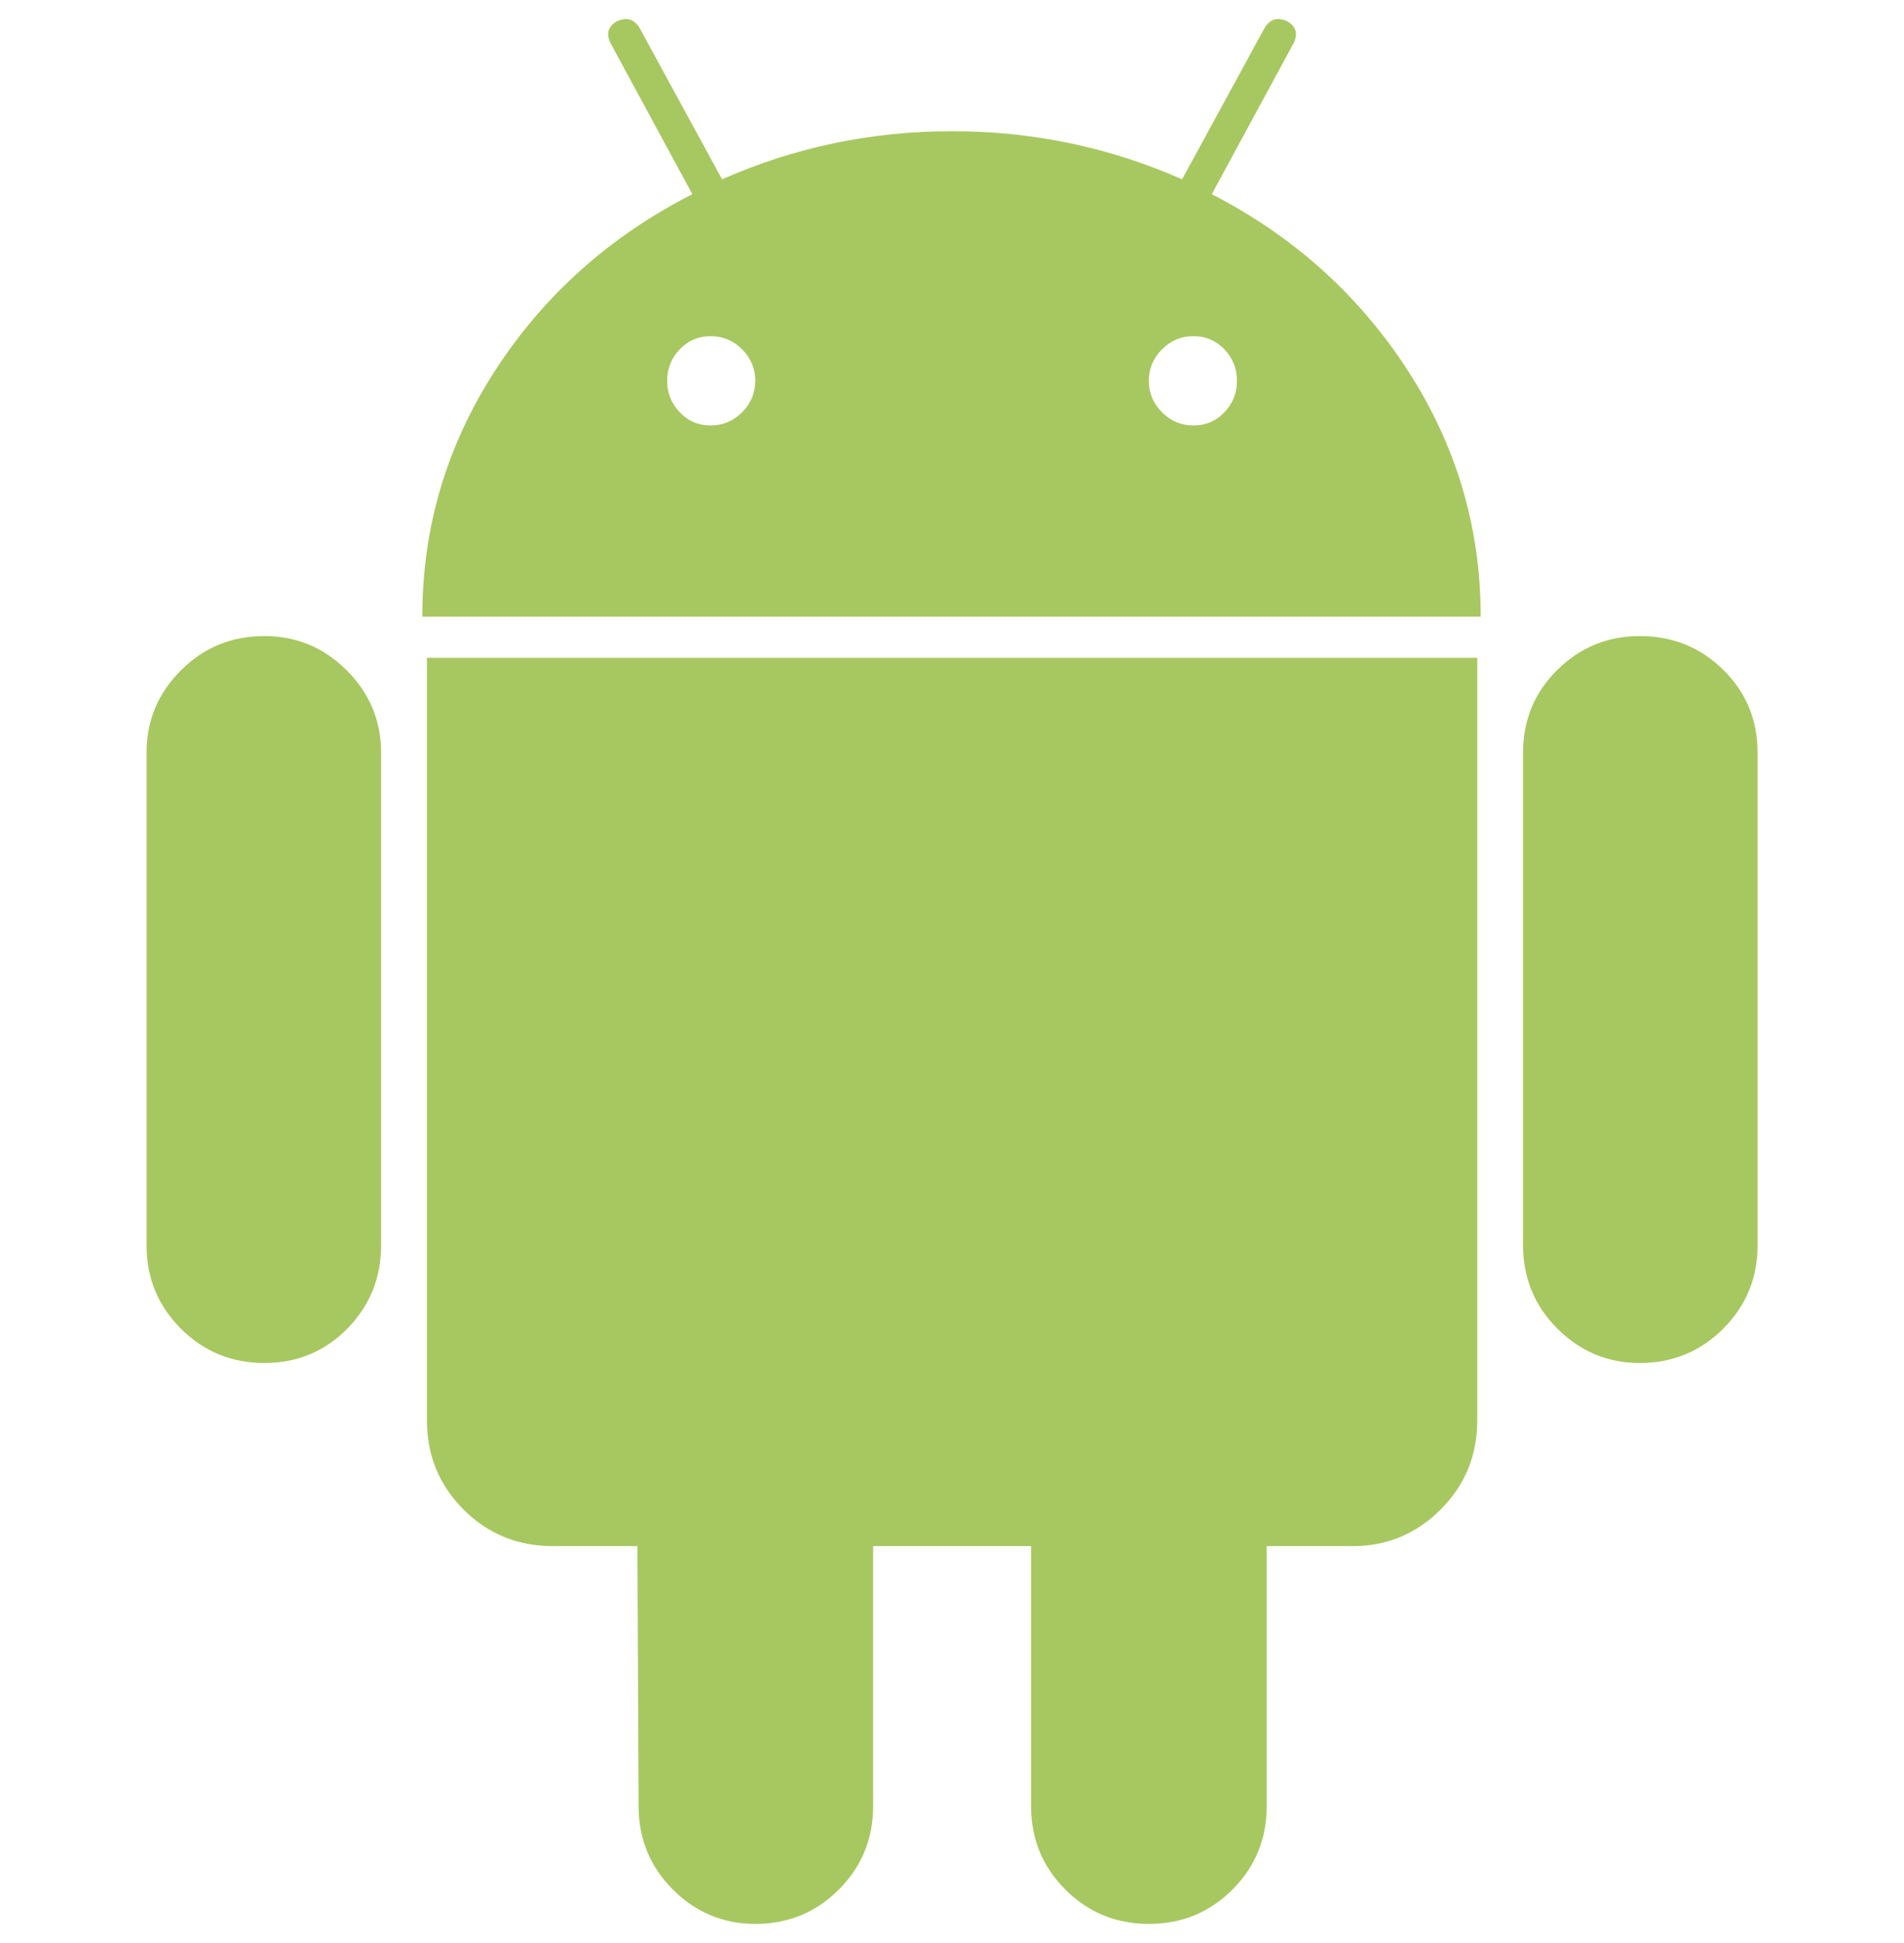
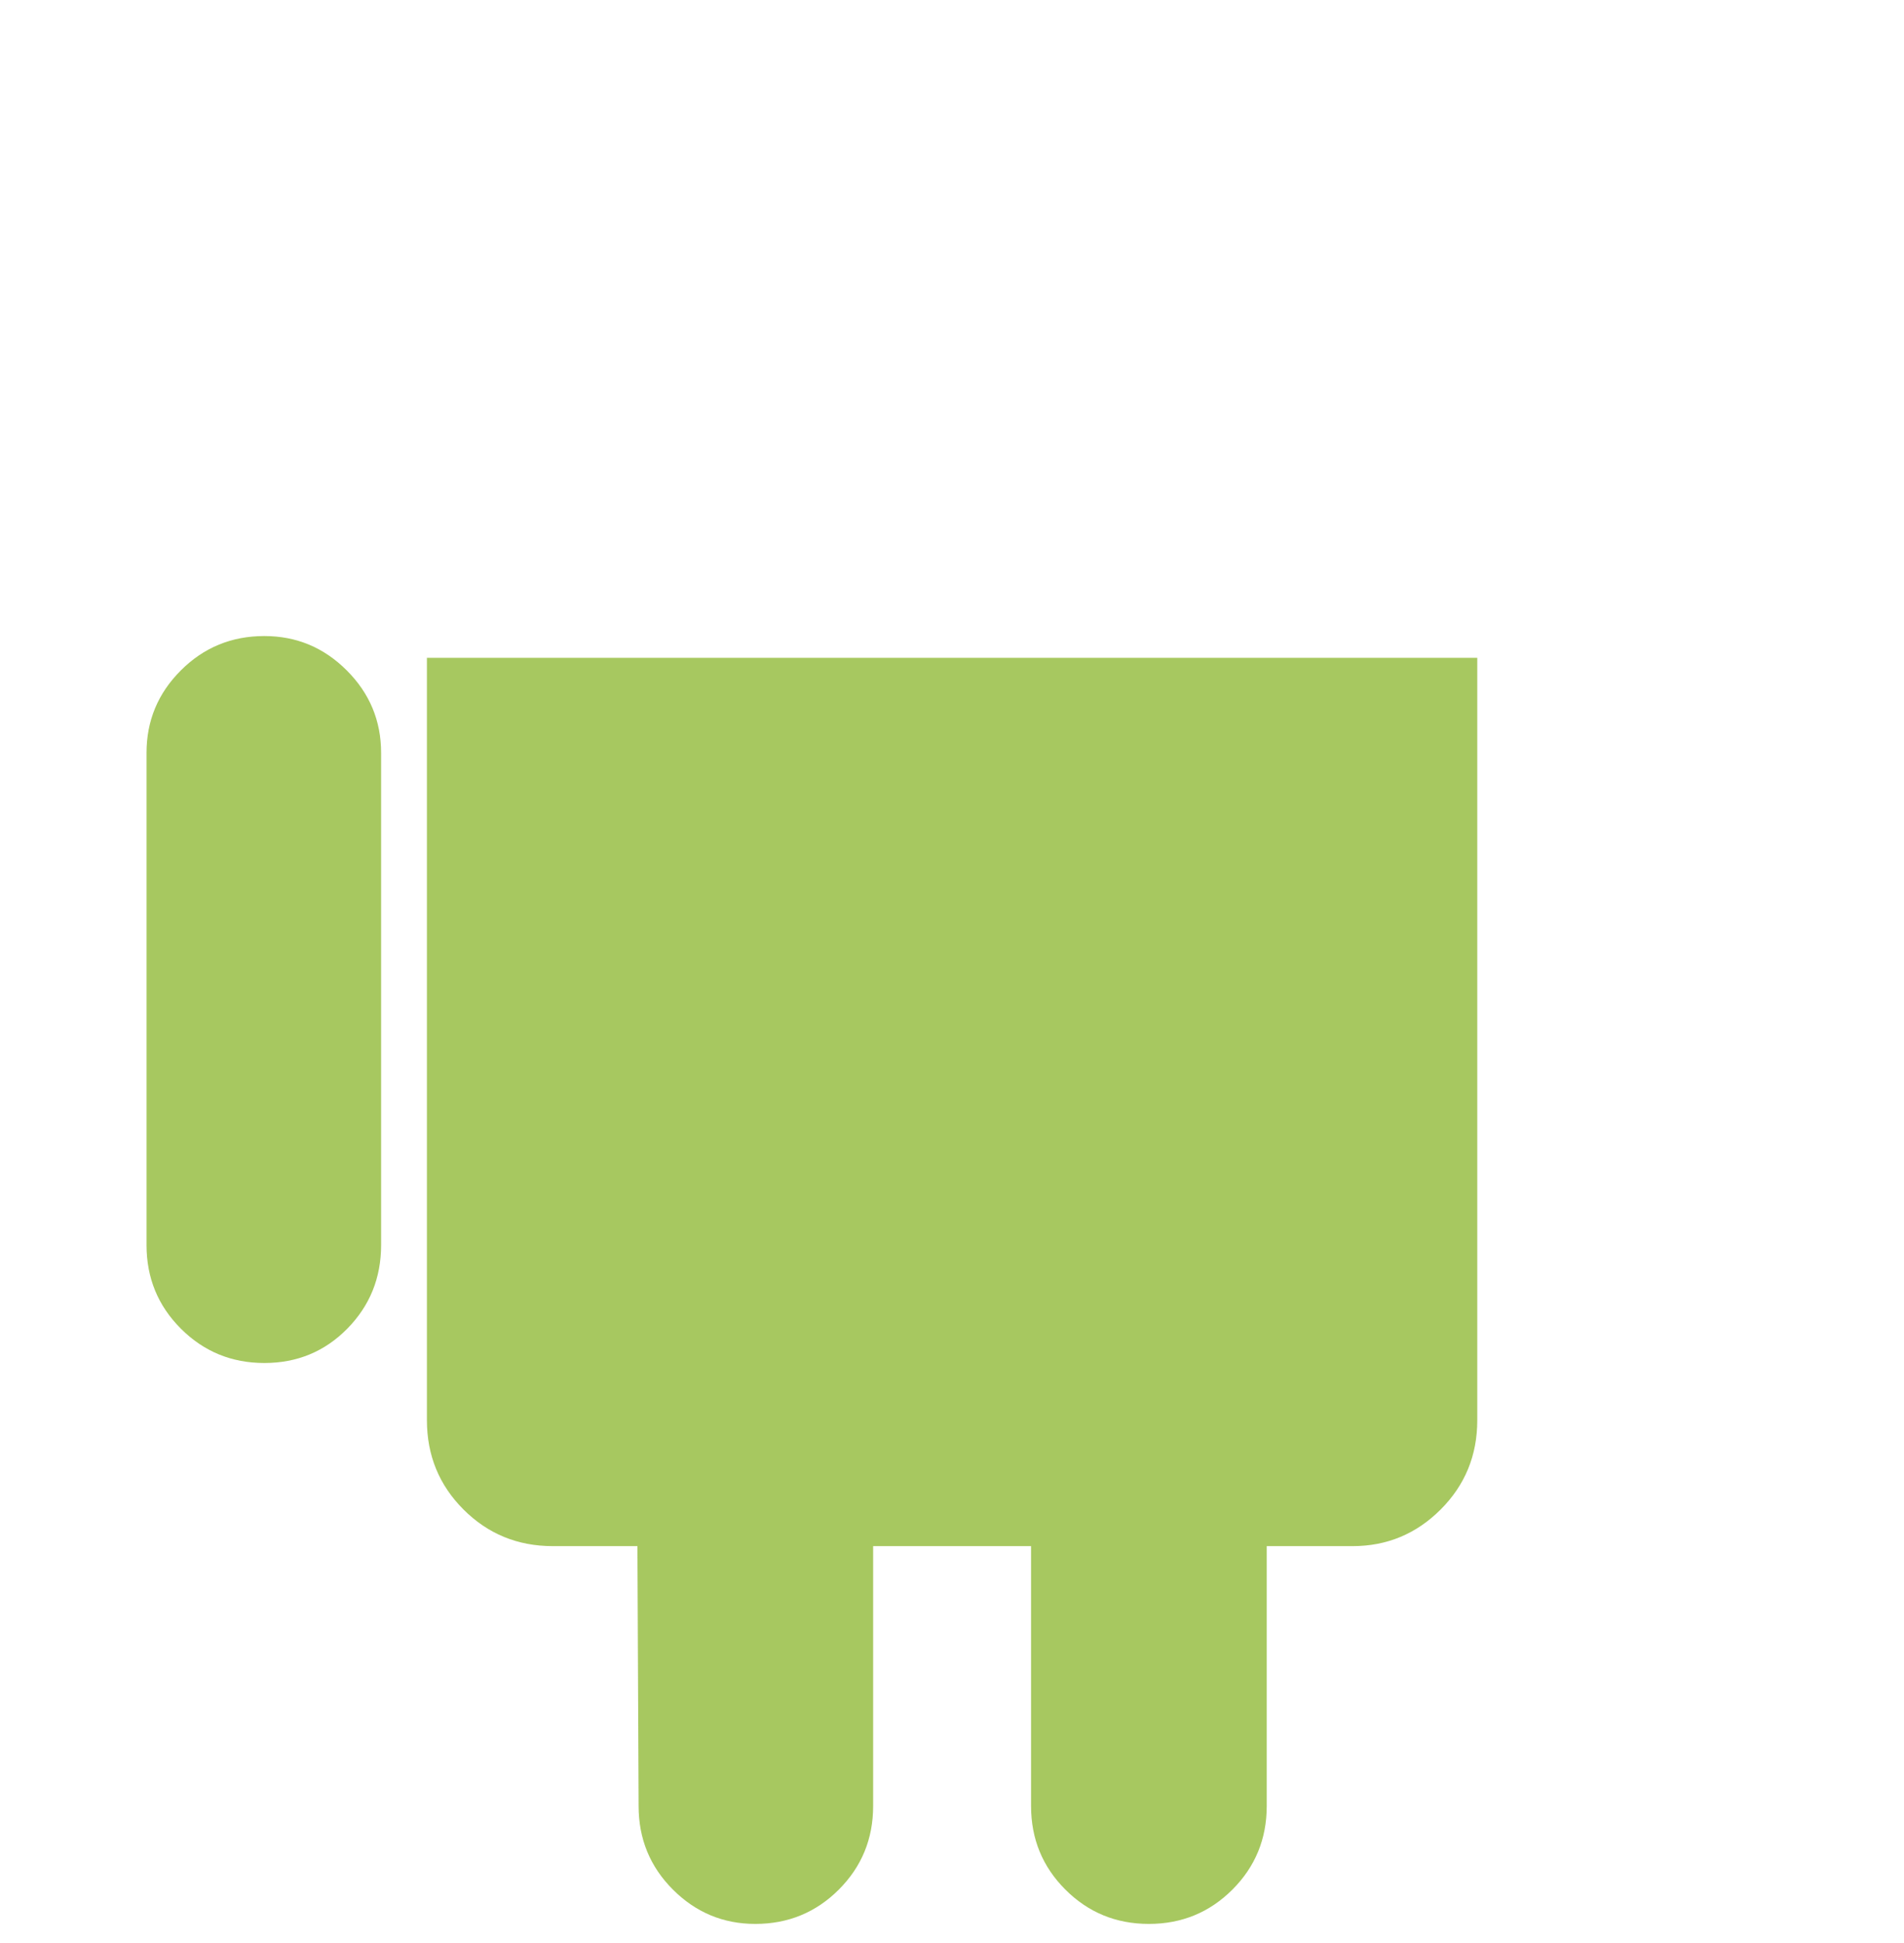
<svg xmlns="http://www.w3.org/2000/svg" width="50" height="51" viewBox="0 0 50 51" fill="none">
  <g clip-path="url(#clip0_7213_42425)">
    <g opacity="0.8">
      <path d="M6.942 16.695C6.081 16.695 5.35 16.996 4.749 17.597C4.148 18.197 3.848 18.918 3.848 19.76V32.681C3.848 33.543 4.148 34.273 4.749 34.874C5.35 35.475 6.081 35.776 6.942 35.776C7.803 35.776 8.53 35.475 9.121 34.874C9.712 34.273 10.008 33.543 10.008 32.681V19.76C10.008 18.918 9.707 18.197 9.106 17.597C8.505 16.996 7.784 16.695 6.942 16.695Z" fill="#91BA38" />
-       <path d="M31.822 5.097L33.956 1.161C34.096 0.901 34.046 0.701 33.806 0.56C33.545 0.439 33.345 0.501 33.205 0.74L31.042 4.707C29.138 3.866 27.125 3.444 25.002 3.444C22.878 3.444 20.865 3.866 18.962 4.707L16.799 0.74C16.658 0.501 16.458 0.44 16.198 0.56C15.957 0.702 15.907 0.901 16.048 1.161L18.181 5.097C16.018 6.2 14.295 7.737 13.013 9.71C11.731 11.684 11.09 13.841 11.09 16.186H38.884C38.884 13.842 38.242 11.684 36.96 9.71C35.678 7.737 33.965 6.2 31.822 5.097ZM19.488 10.821C19.257 11.053 18.981 11.168 18.661 11.168C18.34 11.168 18.07 11.053 17.85 10.821C17.63 10.591 17.52 10.317 17.52 9.995C17.52 9.675 17.63 9.4 17.85 9.169C18.07 8.939 18.341 8.824 18.661 8.824C18.981 8.824 19.257 8.939 19.488 9.169C19.718 9.401 19.834 9.675 19.834 9.995C19.833 10.316 19.717 10.591 19.488 10.821ZM32.153 10.821C31.932 11.053 31.661 11.168 31.341 11.168C31.02 11.168 30.745 11.053 30.515 10.821C30.284 10.591 30.169 10.317 30.169 9.995C30.169 9.675 30.284 9.4 30.515 9.169C30.745 8.939 31.02 8.824 31.341 8.824C31.662 8.824 31.932 8.939 32.153 9.169C32.373 9.401 32.483 9.675 32.483 9.995C32.483 10.316 32.373 10.591 32.153 10.821Z" fill="#91BA38" />
      <path d="M11.211 37.278C11.211 38.2 11.531 38.981 12.172 39.622C12.813 40.262 13.594 40.583 14.516 40.583H16.739L16.77 47.404C16.77 48.266 17.07 48.997 17.671 49.598C18.272 50.199 18.994 50.499 19.834 50.499C20.695 50.499 21.427 50.199 22.028 49.598C22.629 48.997 22.929 48.266 22.929 47.404V40.583H27.076V47.404C27.076 48.266 27.376 48.997 27.977 49.598C28.578 50.199 29.309 50.499 30.17 50.499C31.031 50.499 31.763 50.199 32.364 49.598C32.965 48.997 33.265 48.266 33.265 47.404V40.583H35.519C36.42 40.583 37.191 40.263 37.832 39.622C38.473 38.981 38.794 38.201 38.794 37.278V17.266H11.211V37.278Z" fill="#91BA38" />
-       <path d="M43.061 16.695C42.219 16.695 41.498 16.991 40.897 17.582C40.297 18.173 39.996 18.9 39.996 19.76V32.681C39.996 33.543 40.296 34.273 40.897 34.874C41.498 35.475 42.22 35.776 43.061 35.776C43.922 35.776 44.653 35.475 45.254 34.874C45.855 34.273 46.155 33.543 46.155 32.681V19.76C46.155 18.9 45.855 18.173 45.254 17.582C44.653 16.991 43.922 16.695 43.061 16.695Z" fill="#91BA38" />
    </g>
  </g>
  <defs>
    <clipPath id="clip0_7213_42425">
      <rect width="50" height="50" fill="white" transform="translate(0 0.5)" />
    </clipPath>
  </defs>
</svg>